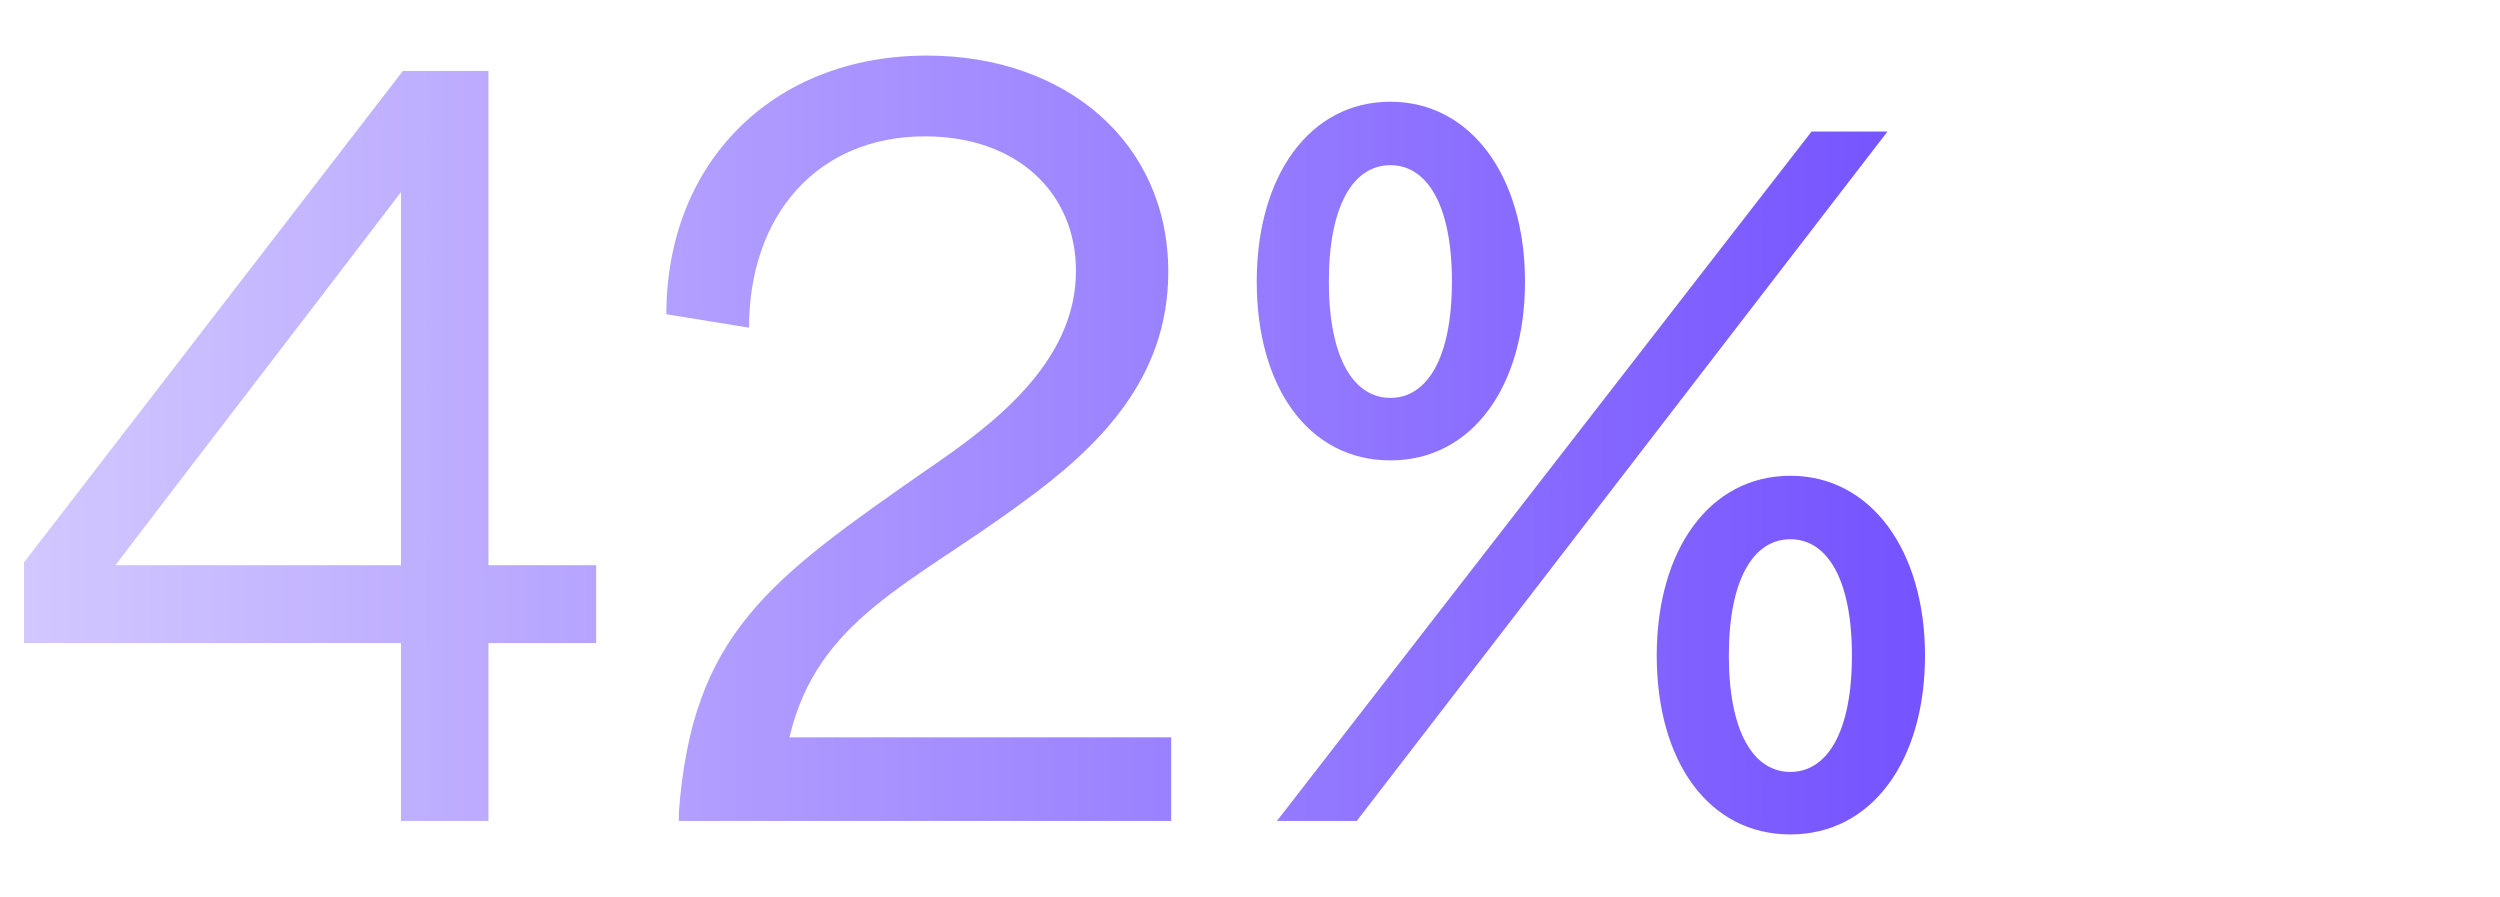
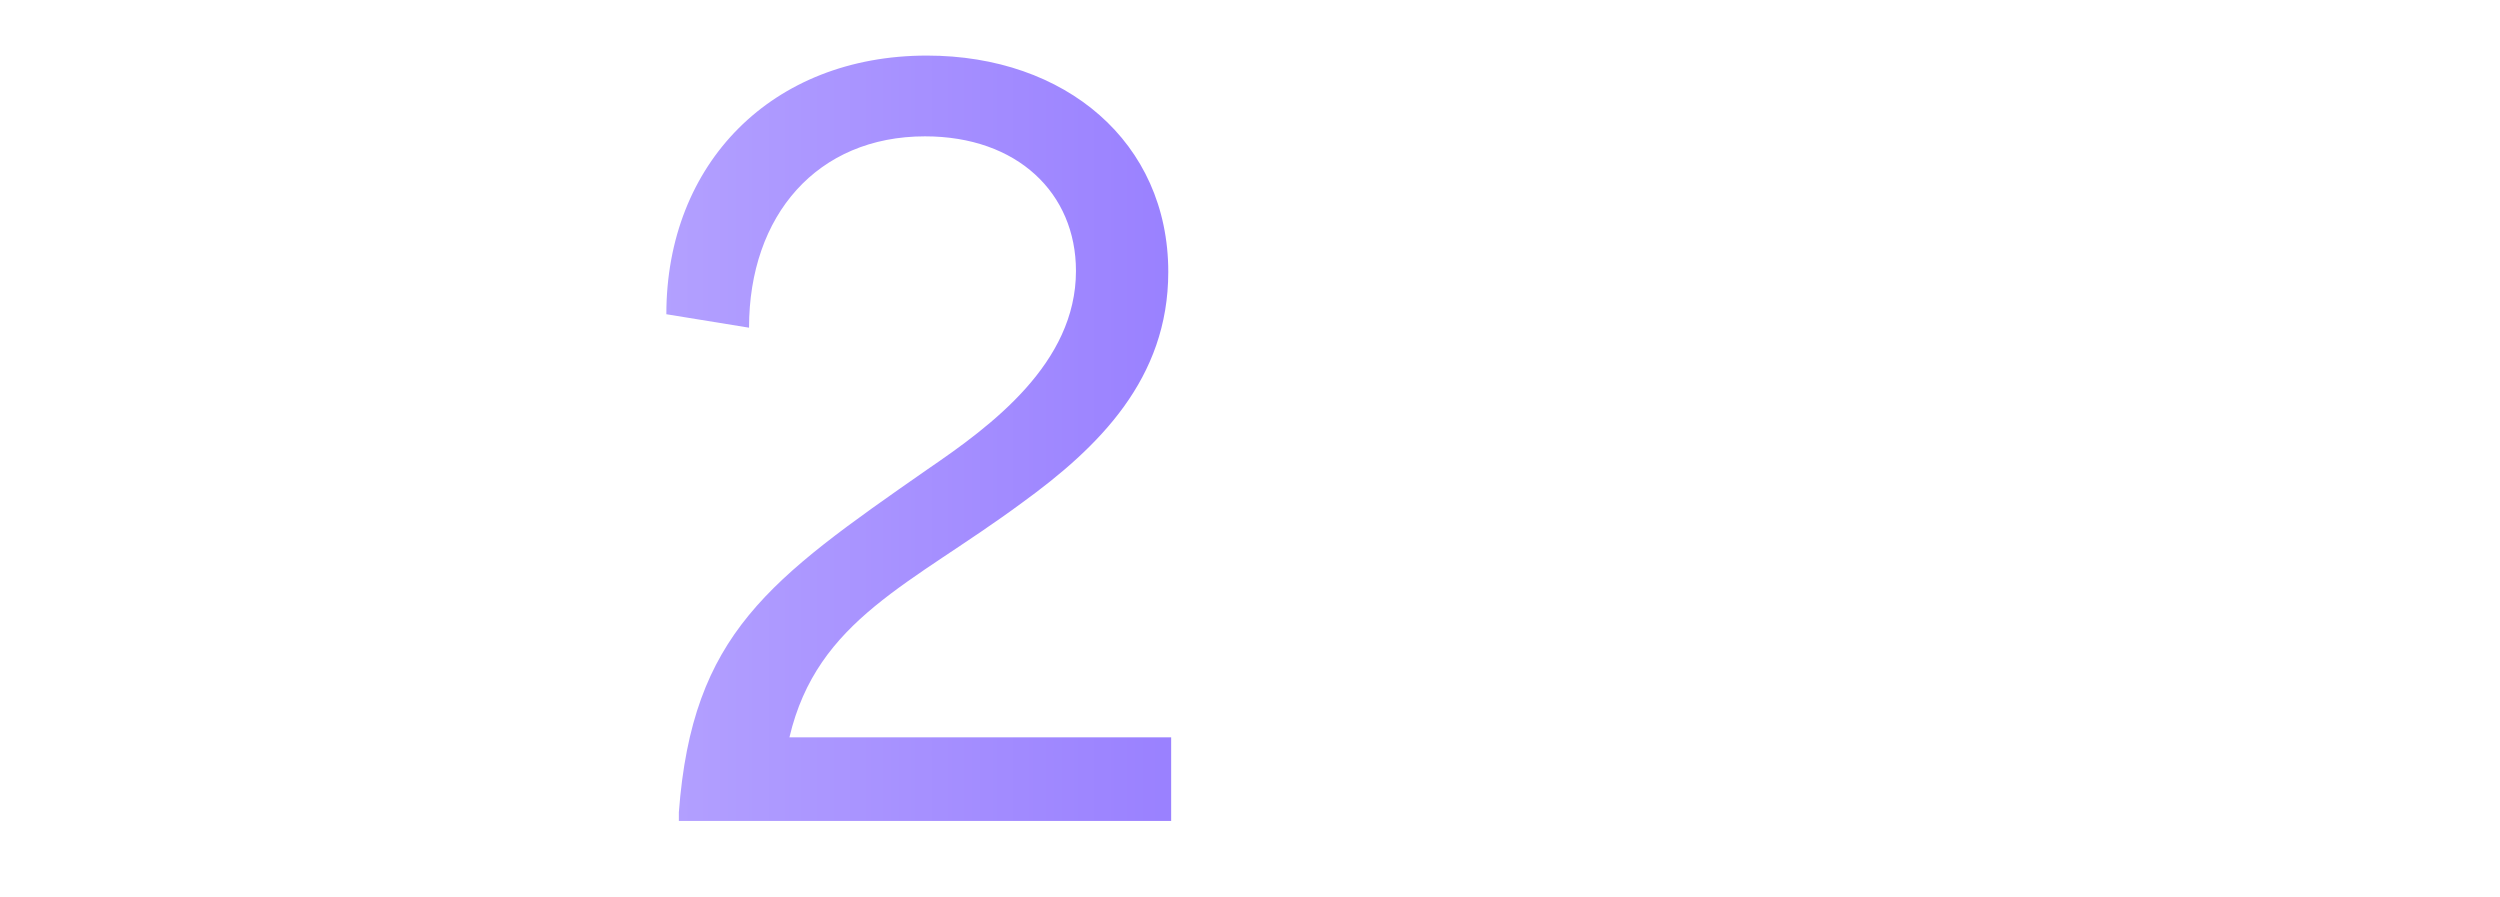
<svg xmlns="http://www.w3.org/2000/svg" xmlns:xlink="http://www.w3.org/1999/xlink" id="Layer_1" viewBox="0 0 780 280">
  <defs>
    <style>.cls-1{fill:url(#linear-gradient-3);}.cls-2{fill:url(#linear-gradient-2);}.cls-3{fill:url(#linear-gradient);}</style>
    <linearGradient id="linear-gradient" x1="8.54" y1="139.14" x2="598.12" y2="139.14" gradientUnits="userSpaceOnUse">
      <stop offset="0" stop-color="#d2c7ff" />
      <stop offset="1" stop-color="#7553ff" />
    </linearGradient>
    <linearGradient id="linear-gradient-2" y1="136.74" y2="136.74" xlink:href="#linear-gradient" />
    <linearGradient id="linear-gradient-3" y1="146.04" y2="146.04" xlink:href="#linear-gradient" />
  </defs>
-   <path class="cls-3" d="M125.1,200.64H7.5v-25.2L125.7,22.14h26.7v154.2h33.6v24.3h-33.6v55.5h-27.3v-55.5ZM125.1,176.34V59.94c-27.9,36.6-61.2,79.8-89.1,116.4h89.1Z" />
  <path class="cls-2" d="M289.5,146.34c19.8-13.5,46.2-33,46.2-61.8,0-24.3-18.3-42-47.1-42-33.6,0-54.9,24.6-54.9,59.7l-25.8-4.2c0-47.1,33-80.7,81.3-80.7,43.2,0,75.3,27,75.3,67.5,0,33.3-21.6,54.6-45.6,72-34.5,25.5-63.9,36.3-72.6,73.2h119.1v26.1h-153.6v-2.7c4.2-55.8,28.2-72.6,77.7-107.1Z" />
-   <path class="cls-1" d="M392.1,87.84c0-33,16.5-56.1,41.7-56.1s42,23.4,42,56.1-16.5,55.8-42,55.8-41.7-22.8-41.7-55.8ZM565.2,41.04h23.7l-165.6,215.1h-24.9l166.8-215.1ZM453,87.84c0-24-7.8-36.3-19.2-36.3s-19.2,12.3-19.2,36.3,7.8,36.3,19.2,36.3,19.2-12.3,19.2-36.3ZM516.9,204.54c0-33,16.5-56.1,41.7-56.1s42,23.4,42,56.1-16.5,55.8-42,55.8-41.7-22.8-41.7-55.8ZM577.8,204.54c0-24-7.8-36.3-19.2-36.3s-19.2,12.3-19.2,36.3,7.8,36.3,19.2,36.3,19.2-12.3,19.2-36.3Z" />
</svg>